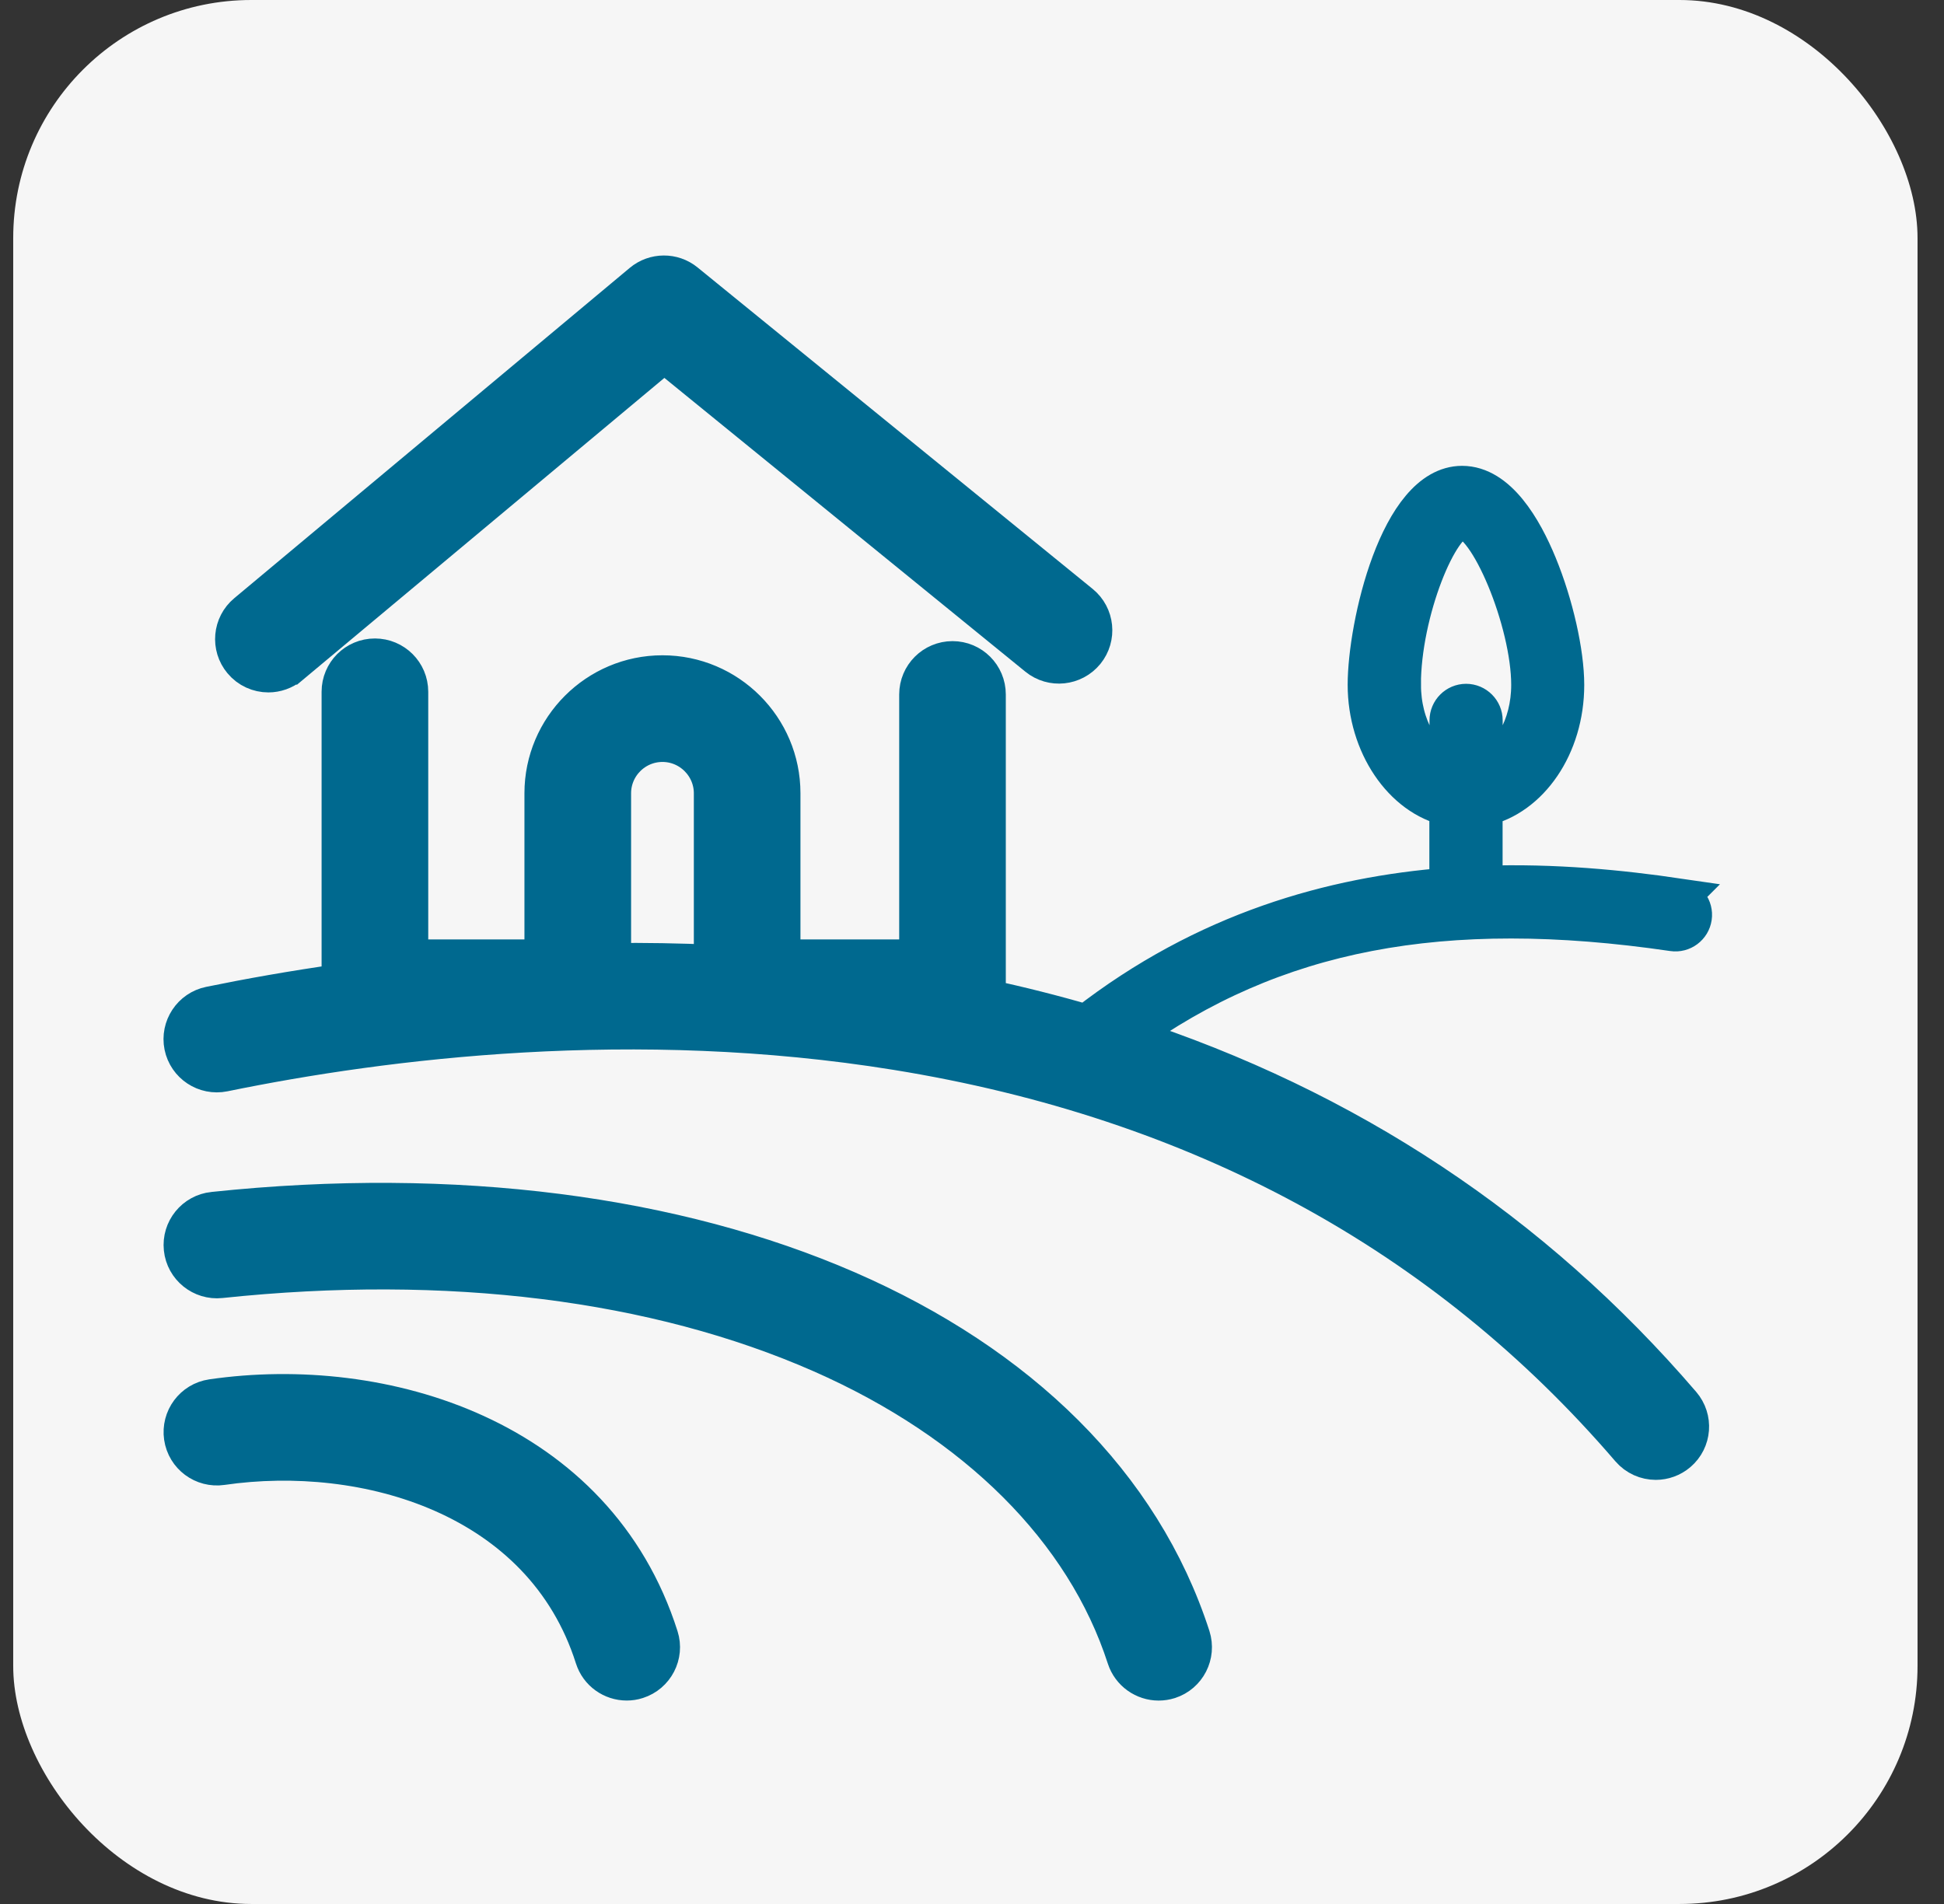
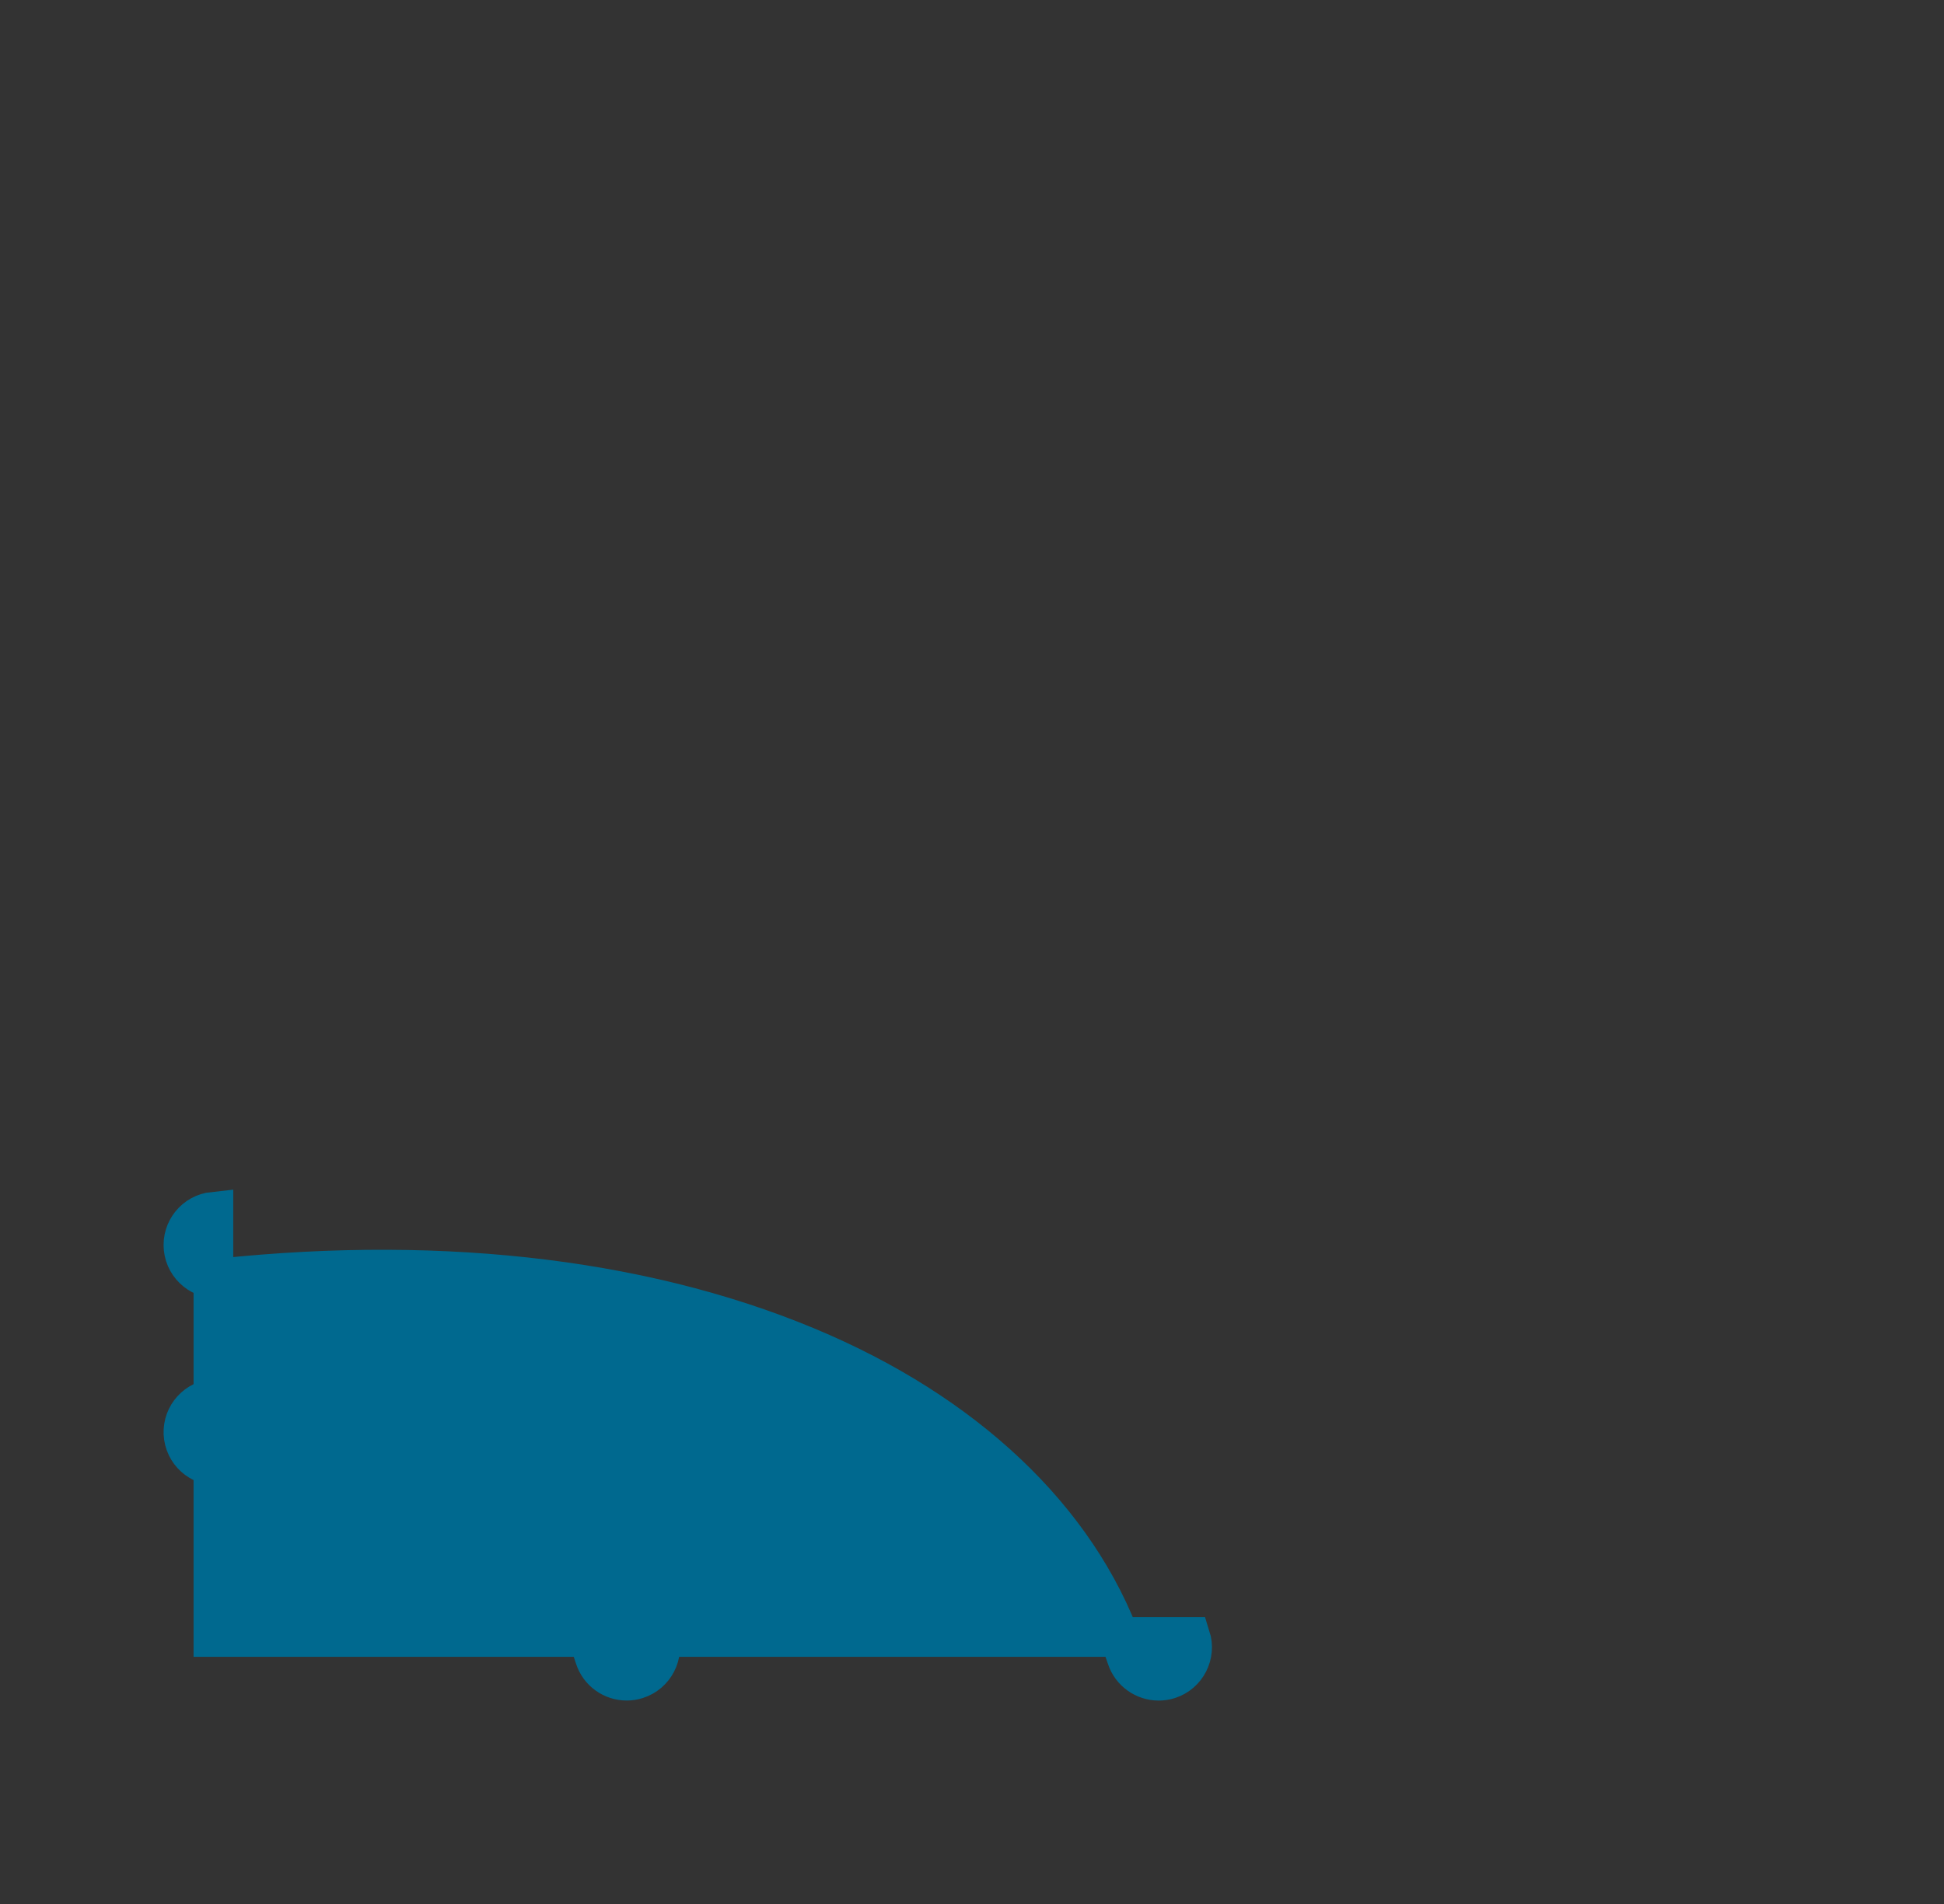
<svg xmlns="http://www.w3.org/2000/svg" fill="none" viewBox="0 0 49 48" height="48" width="49">
  <rect x="0" y="0" width="49" height="48" fill="#333333" stroke="none" />
-   <rect fill="#F6F6F6" rx="6" height="48" width="48" x="0.333" />
-   <path stroke="#00698F" fill="#00698F" d="M5.379 30.547C4.915 30.596 4.579 31.011 4.628 31.475C4.676 31.939 5.094 32.275 5.556 32.226C11.293 31.621 16.533 32.275 20.712 34.114C24.627 35.839 27.358 38.565 28.4 41.788C28.516 42.144 28.848 42.372 29.204 42.372C29.291 42.372 29.377 42.359 29.463 42.332C29.907 42.189 30.149 41.714 30.008 41.269C27.517 33.566 17.619 29.256 5.381 30.547H5.379Z" />
+   <path stroke="#00698F" fill="#00698F" d="M5.379 30.547C4.915 30.596 4.579 31.011 4.628 31.475C4.676 31.939 5.094 32.275 5.556 32.226C11.293 31.621 16.533 32.275 20.712 34.114C24.627 35.839 27.358 38.565 28.4 41.788C28.516 42.144 28.848 42.372 29.204 42.372C29.291 42.372 29.377 42.359 29.463 42.332C29.907 42.189 30.149 41.714 30.008 41.269H5.379Z" />
  <path stroke="#00698F" fill="#00698F" d="M5.345 35.269C4.883 35.337 4.565 35.765 4.632 36.227C4.7 36.689 5.128 37.007 5.59 36.94C9.209 36.413 13.698 37.701 14.993 41.783C15.107 42.142 15.438 42.371 15.797 42.371C15.881 42.371 15.968 42.359 16.052 42.331C16.495 42.19 16.742 41.715 16.601 41.273C15.006 36.252 9.648 34.643 5.345 35.269V35.269Z" />
-   <path stroke="#00698F" fill="#00698F" d="M42.295 22.643C40.867 22.434 39.186 22.264 37.374 22.327V20.334C38.542 20.081 39.432 18.804 39.432 17.267C39.432 16.454 39.158 15.242 38.749 14.248C38.374 13.335 37.739 12.244 36.853 12.244C35.279 12.244 34.469 15.765 34.469 17.265C34.469 18.764 35.361 20.078 36.528 20.331V22.371C33.6 22.595 30.394 23.483 27.386 25.826C26.555 25.584 25.707 25.369 24.838 25.183C24.846 25.132 24.852 25.082 24.852 25.027V17.507C24.852 17.041 24.475 16.663 24.009 16.663C23.543 16.663 23.165 17.041 23.165 17.507V24.183H19.676V19.998C19.676 18.355 18.339 17.02 16.698 17.02C15.057 17.02 13.719 18.357 13.719 19.998V24.183H10.294V17.439C10.294 16.973 9.916 16.596 9.45 16.596C8.984 16.596 8.606 16.973 8.606 17.439V24.797C7.397 24.968 6.286 25.166 5.297 25.369C4.841 25.462 4.546 25.909 4.638 26.364C4.731 26.82 5.176 27.115 5.634 27.022C9.728 26.183 15.995 25.409 22.602 26.478C30.215 27.71 36.437 31.085 41.095 36.513C41.261 36.707 41.498 36.808 41.736 36.808C41.93 36.808 42.126 36.74 42.284 36.605C42.639 36.302 42.679 35.77 42.375 35.416C38.631 31.053 33.94 27.946 28.381 26.139C32.086 23.451 36.372 22.631 42.17 23.481C42.4 23.515 42.616 23.354 42.649 23.124C42.683 22.894 42.523 22.679 42.293 22.645L42.295 22.643ZM35.315 17.267C35.315 15.423 36.271 13.09 36.855 13.09C37.519 13.09 38.591 15.668 38.591 17.267C38.591 18.317 38.074 19.199 37.376 19.458V18.161C37.376 17.929 37.186 17.739 36.954 17.739C36.722 17.739 36.532 17.929 36.532 18.161V19.458C35.834 19.199 35.317 18.315 35.317 17.267H35.315ZM15.407 24.274V20C15.407 19.287 15.987 18.709 16.698 18.709C17.409 18.709 17.989 19.29 17.989 20V24.318C17.111 24.278 16.248 24.265 15.405 24.274H15.407Z" />
-   <path stroke="#00698F" fill="#00698F" d="M7.307 16.76L16.742 8.879L26.16 16.545C26.521 16.84 27.052 16.783 27.348 16.422C27.641 16.062 27.588 15.53 27.226 15.235L17.267 7.13C16.955 6.875 16.503 6.879 16.194 7.137L6.225 15.465C5.866 15.764 5.82 16.296 6.117 16.652C6.284 16.853 6.524 16.956 6.765 16.956C6.954 16.956 7.146 16.891 7.305 16.76H7.307Z" />
</svg>